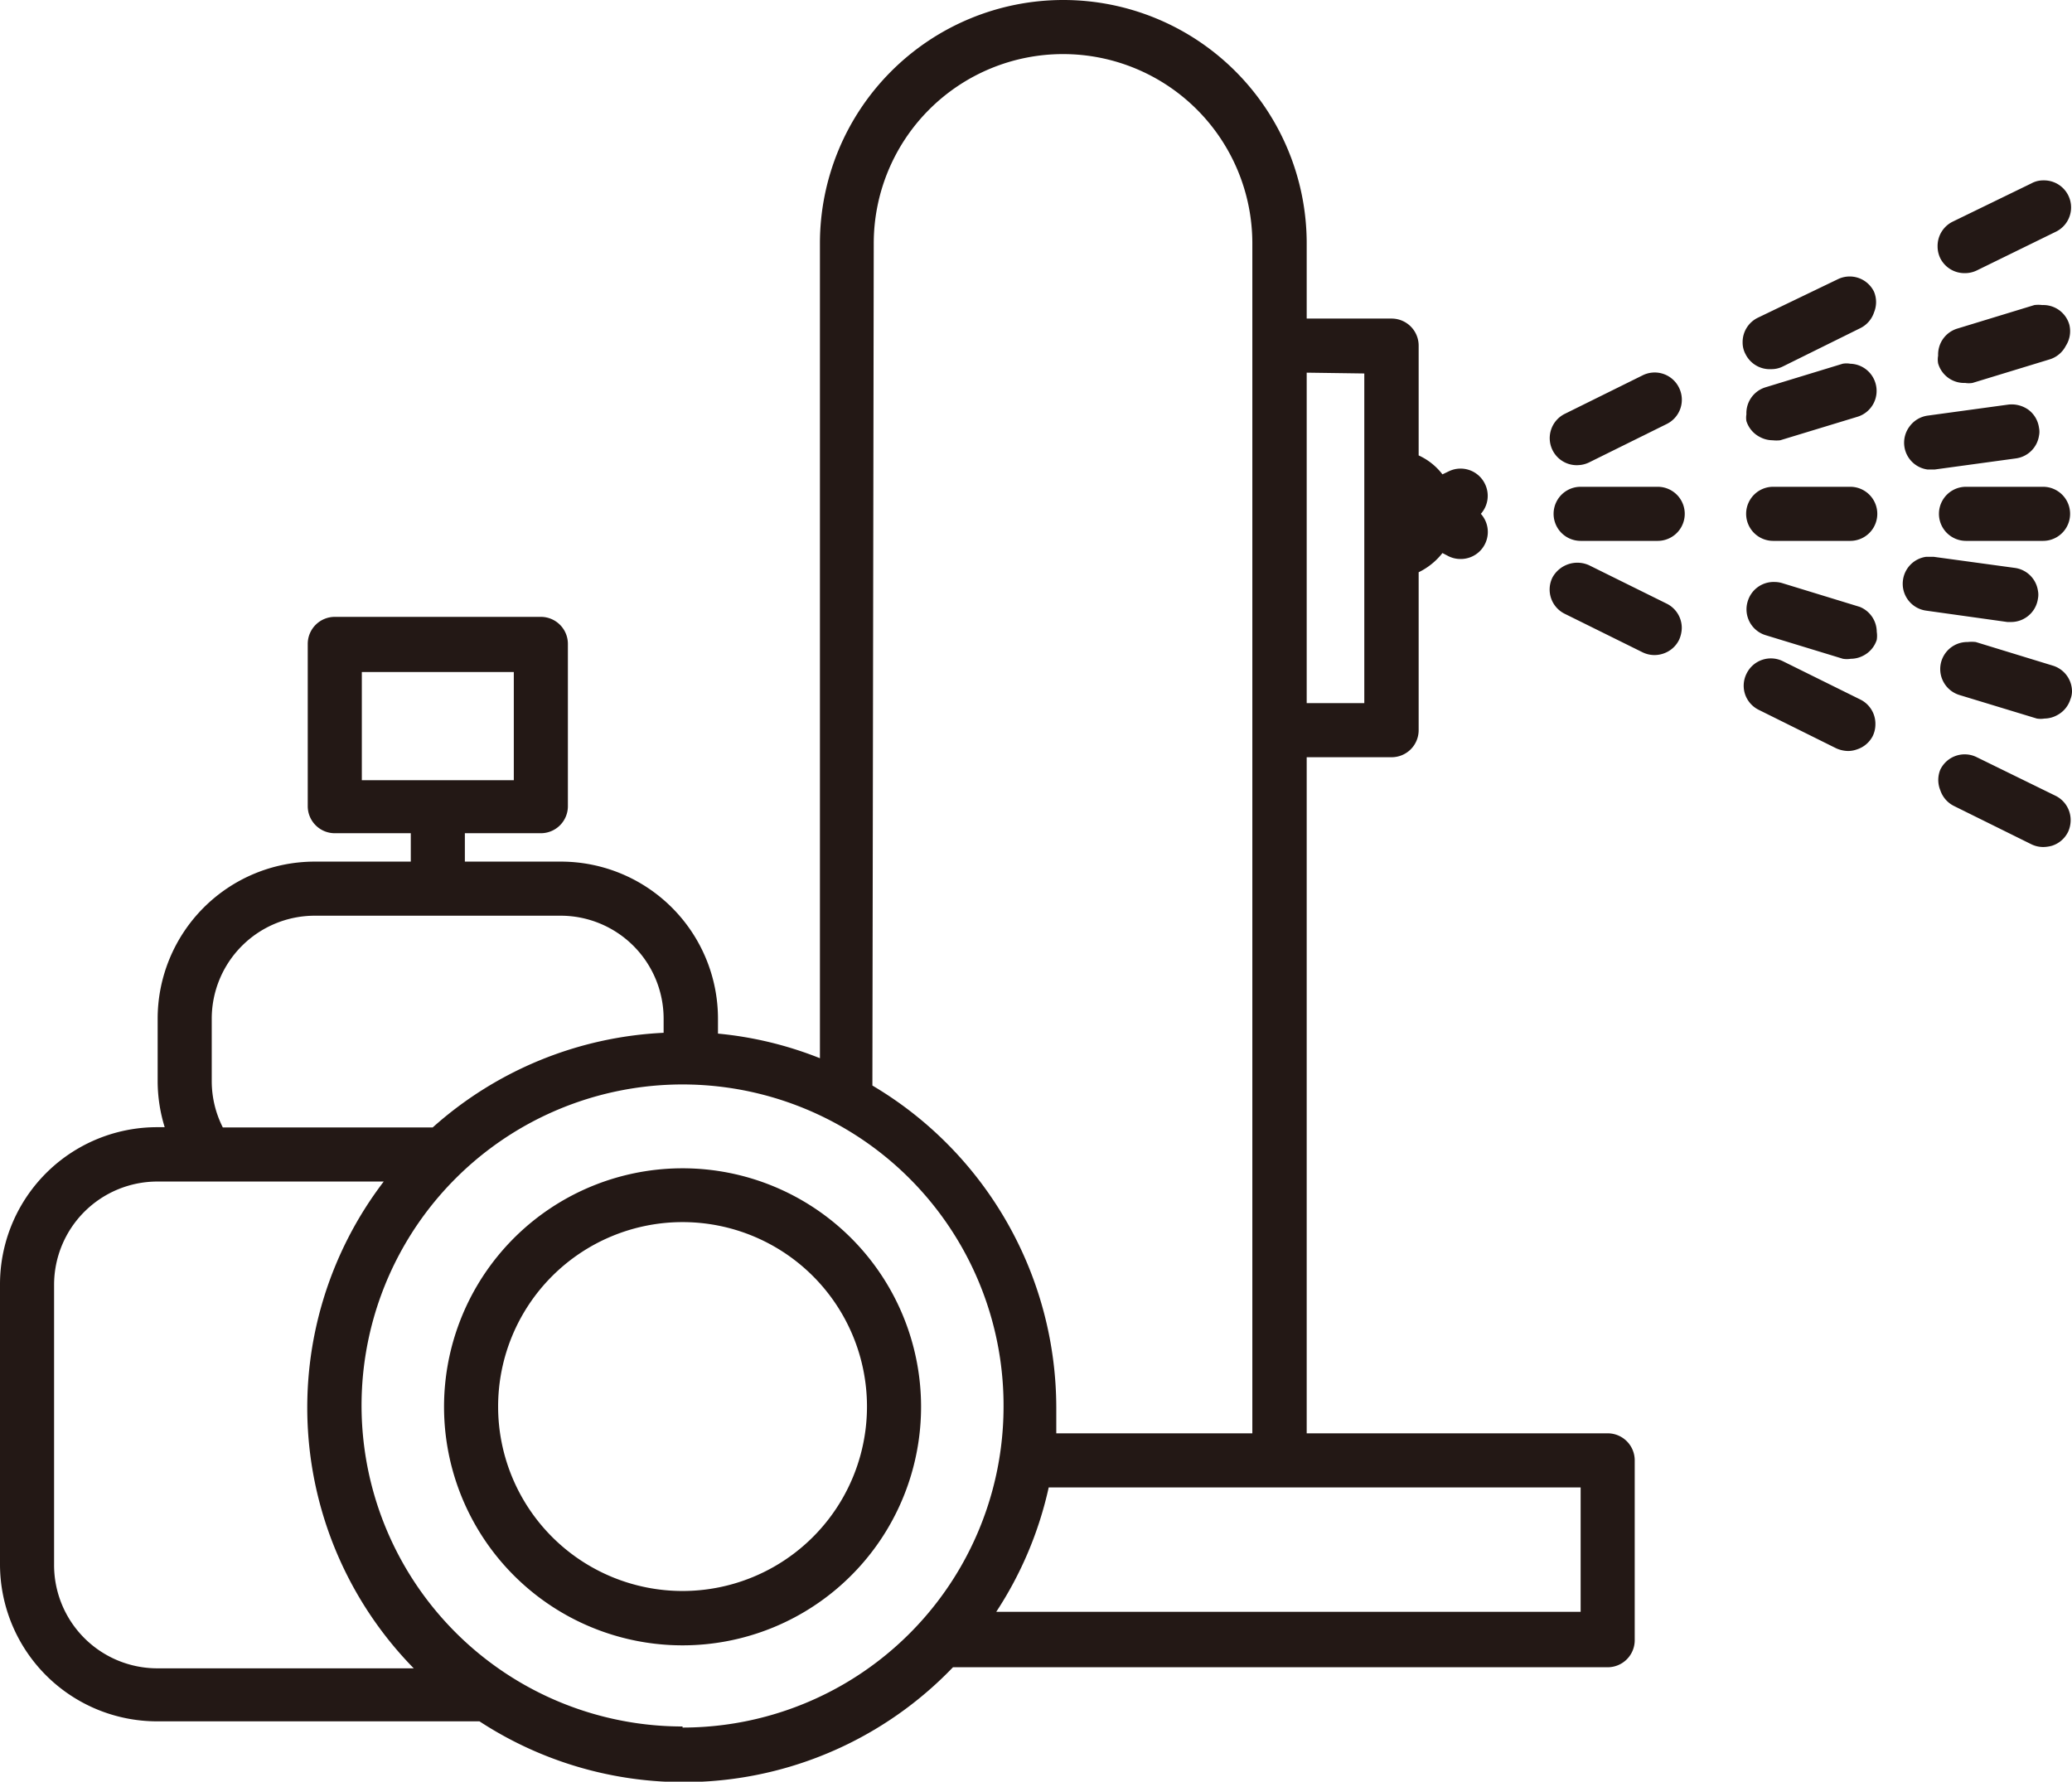
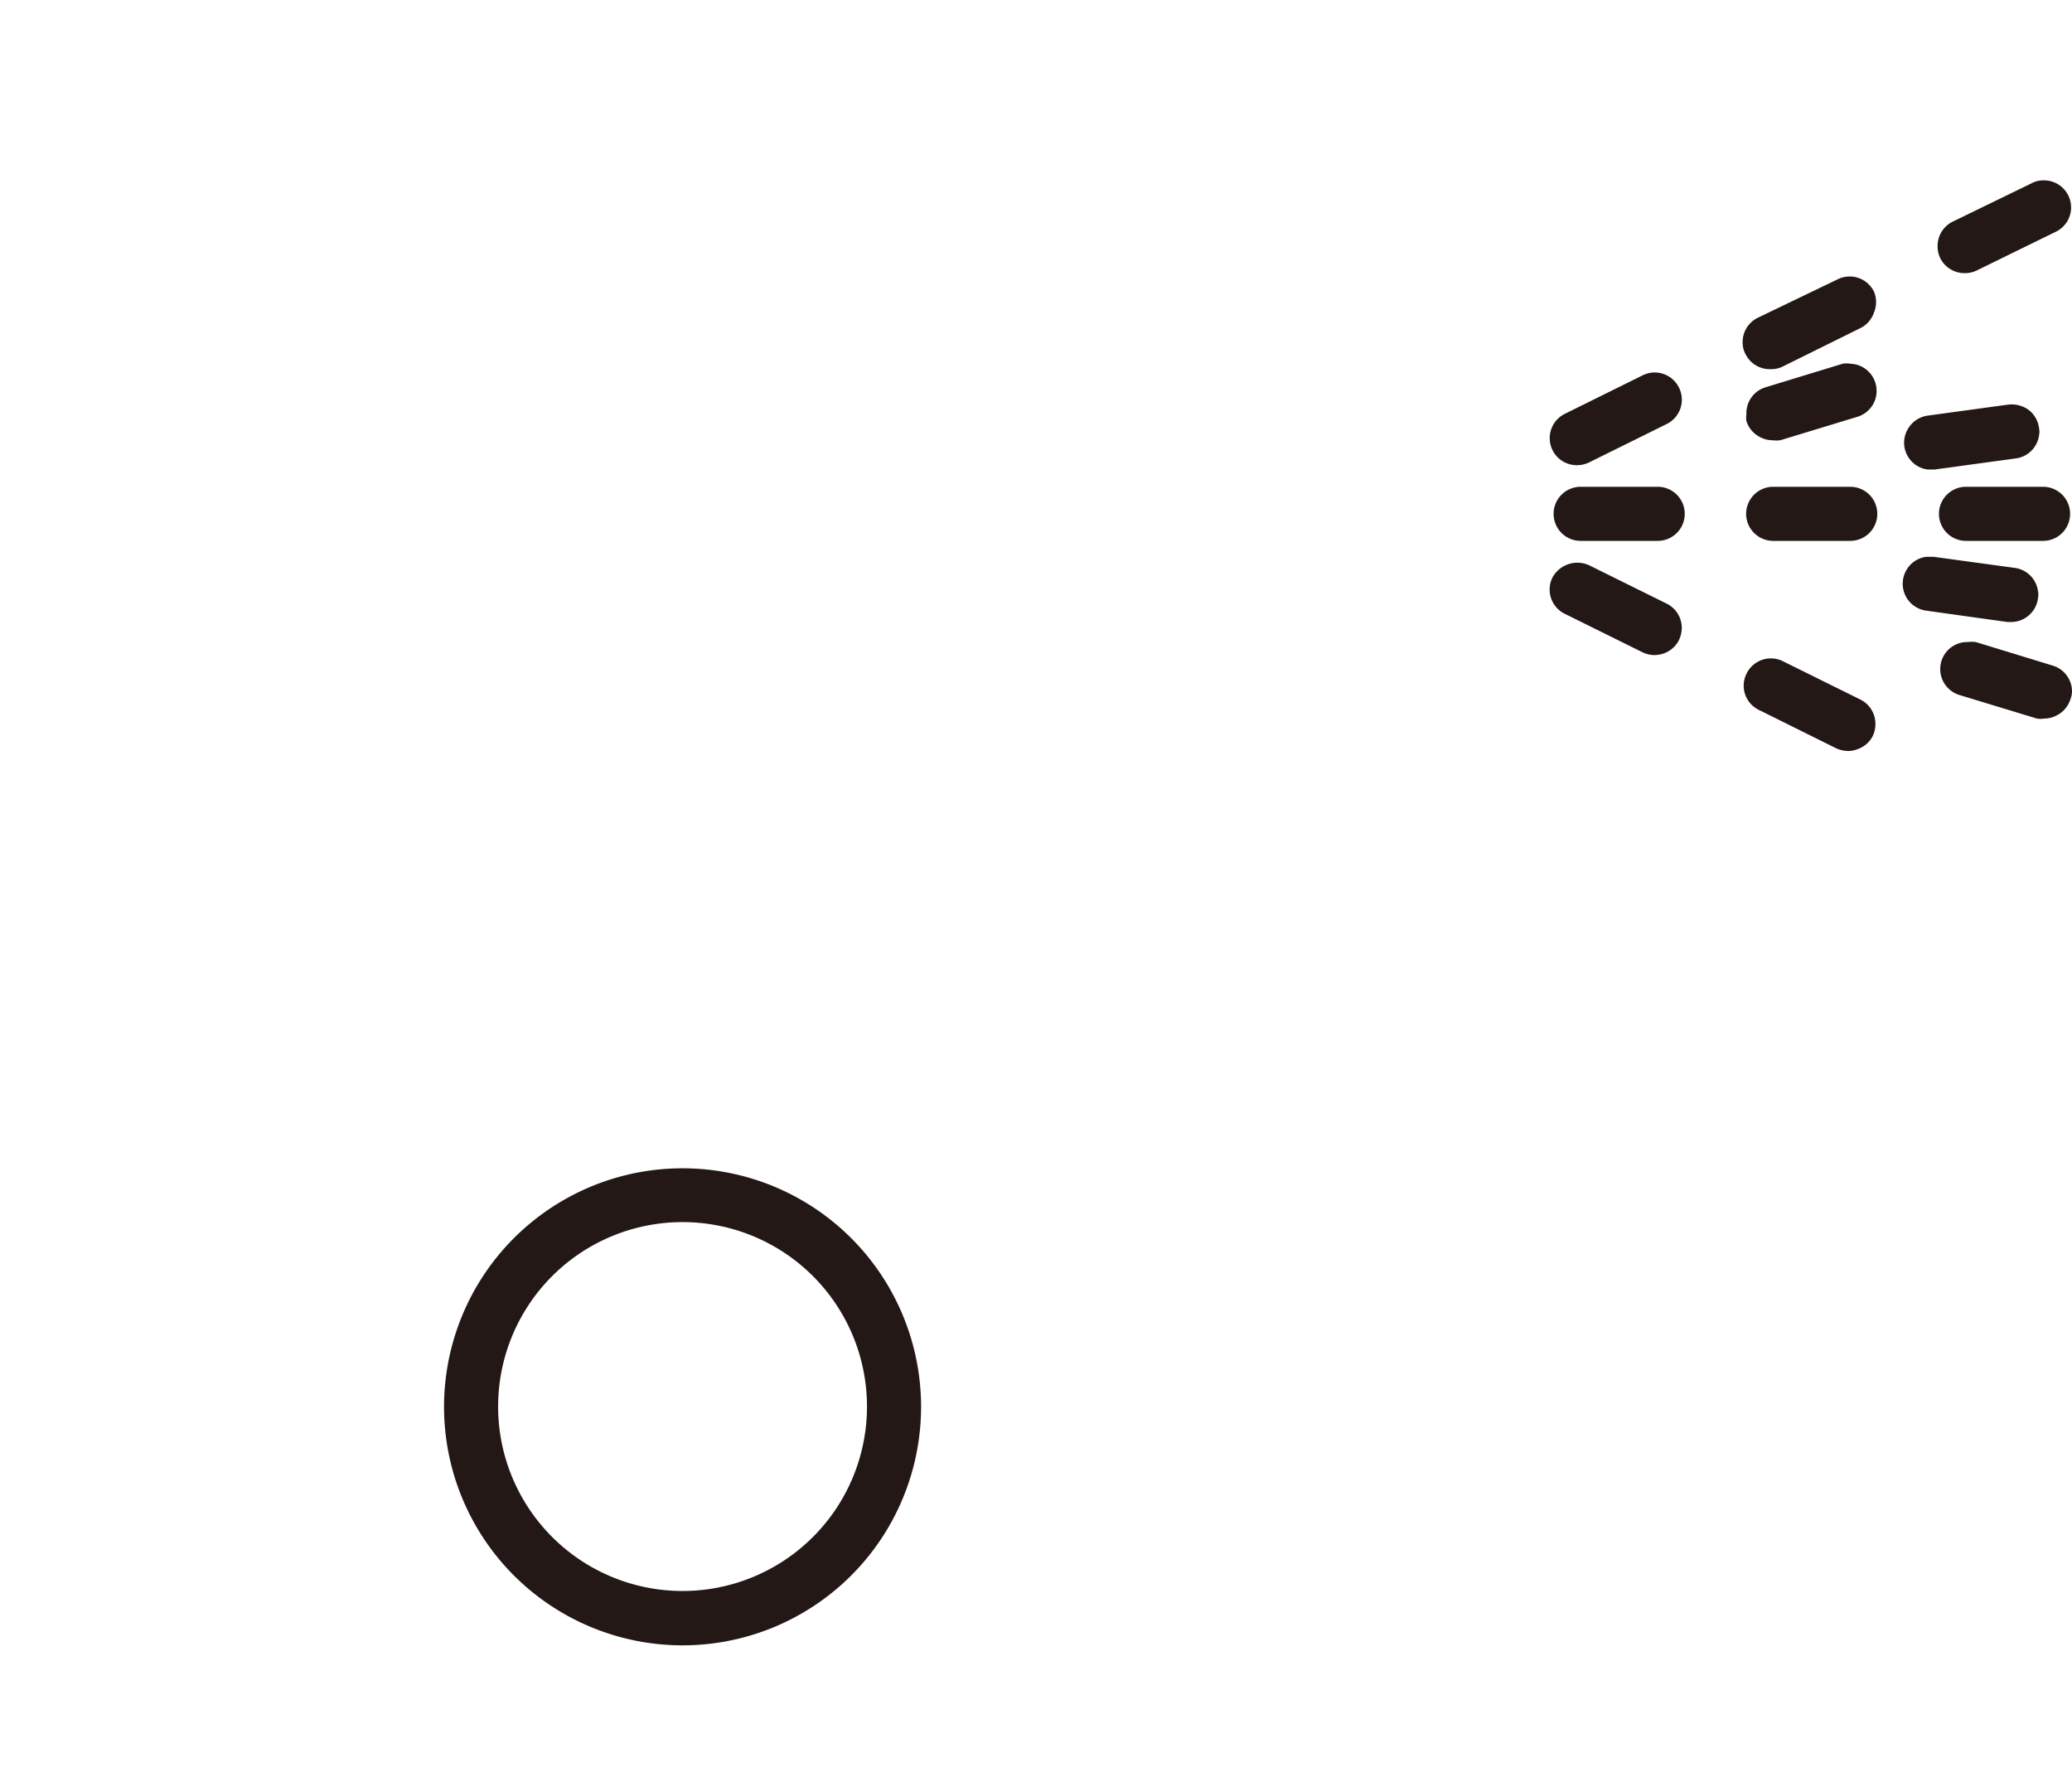
<svg xmlns="http://www.w3.org/2000/svg" viewBox="0 0 76.62 65.88">
  <defs>
    <style>.cls-1{fill:#231815;}</style>
  </defs>
  <g id="レイヤー_2" data-name="レイヤー 2">
    <g id="レイヤー_1-2" data-name="レイヤー 1">
-       <path class="cls-1" d="M59.45,53H48.32V28h3.14a1,1,0,0,0,1-1V21.16a2.51,2.51,0,0,0,.88-.71l.23.12a1,1,0,0,0,.44.1A1,1,0,0,0,54.76,19a1,1,0,0,0,.15-1.11,1,1,0,0,0-1.34-.46l-.23.11a2.32,2.32,0,0,0-.88-.7V12.78a1,1,0,0,0-1-1H48.32V9a9,9,0,1,0-18,0V39.13a13.59,13.59,0,0,0-3.77-.91v-.56a5.81,5.81,0,0,0-5.81-5.8H17.19V30.81H20a1,1,0,0,0,1-1v-6a1,1,0,0,0-1-1H12.38a1,1,0,0,0-1,1v6a1,1,0,0,0,1,1h2.81v1.05H11.64a5.81,5.81,0,0,0-5.81,5.8V40a5.79,5.79,0,0,0,.26,1.68H5.81A5.81,5.81,0,0,0,0,47.5V57.84a5.81,5.81,0,0,0,5.81,5.81H17.73a13.8,13.8,0,0,0,17.51-2H59.45a1,1,0,0,0,1-1V54A1,1,0,0,0,59.45,53Zm-9-39.19V26H48.32V13.78ZM32.31,9a7,7,0,1,1,14,0V53H39.06c0-.32,0-.63,0-.95a13.86,13.86,0,0,0-6.8-11.91ZM13.38,24.85H19v4H13.38ZM7.83,40V37.66a3.81,3.81,0,0,1,3.81-3.8h9.09a3.81,3.81,0,0,1,3.81,3.8v.53A13.78,13.78,0,0,0,16,41.69H8.24A3.79,3.79,0,0,1,7.83,40ZM2,57.84V47.5a3.82,3.82,0,0,1,3.81-3.81h8.38a13.77,13.77,0,0,0,1.11,18H5.81A3.82,3.82,0,0,1,2,57.84Zm23.24,6A11.87,11.87,0,1,1,37.11,52,11.87,11.87,0,0,1,25.24,63.88ZM58.45,59.6H36.84A13.76,13.76,0,0,0,38.78,55H58.45Z" />
      <path class="cls-1" d="M25.24,43.2A8.82,8.82,0,1,0,34.06,52,8.82,8.82,0,0,0,25.24,43.2Zm0,15.63A6.82,6.82,0,1,1,32.06,52,6.82,6.82,0,0,1,25.24,58.83Z" />
-       <path class="cls-1" d="M76,29.42,73.1,28a1,1,0,0,0-1.35.46,1,1,0,0,0,0,.76,1,1,0,0,0,.5.58l2.87,1.42a1,1,0,0,0,.44.1,1.26,1.26,0,0,0,.33-.05,1,1,0,0,0,.59-.52,1.06,1.06,0,0,0,.09-.42A1,1,0,0,0,76,29.42Z" />
      <path class="cls-1" d="M61.63,22.32,58.76,20.9a1.05,1.05,0,0,0-1.35.45,1,1,0,0,0,.46,1.35l2.87,1.42a1,1,0,0,0,.76.05,1,1,0,0,0,.59-.51,1.12,1.12,0,0,0,.1-.43A1,1,0,0,0,61.63,22.32Z" />
      <path class="cls-1" d="M68.8,25.87l-2.87-1.42a1,1,0,0,0-1.34.45,1,1,0,0,0-.06.77,1,1,0,0,0,.51.58l2.86,1.42a1.13,1.13,0,0,0,.44.1,1,1,0,0,0,.33-.06,1,1,0,0,0,.58-.49,1,1,0,0,0,.1-.43A1,1,0,0,0,68.8,25.87Z" />
      <path class="cls-1" d="M65.5,13.65a.94.94,0,0,0,.43-.1l2.87-1.42a1,1,0,0,0,.5-.58,1,1,0,0,0,0-.76,1,1,0,0,0-1.35-.46L65,11.75a1,1,0,0,0-.56.91.9.9,0,0,0,.11.44A1,1,0,0,0,65.5,13.65Z" />
      <path class="cls-1" d="M72.66,10.1a1,1,0,0,0,.44-.1L76,8.58a1,1,0,0,0-.44-1.91.9.9,0,0,0-.44.11L72.2,8.2a1,1,0,0,0-.55.91,1,1,0,0,0,.1.44A1,1,0,0,0,72.66,10.1Z" />
      <path class="cls-1" d="M58.32,17.2a1,1,0,0,0,.44-.1l2.87-1.42a1,1,0,0,0,.46-1.34,1,1,0,0,0-1.35-.46L57.87,15.3a1,1,0,0,0-.51.58,1,1,0,0,0,1,1.32Z" />
      <path class="cls-1" d="M75.9,24.61l-2.84-.87a1.45,1.45,0,0,0-.3,0,1,1,0,0,0-.89,1.48,1,1,0,0,0,.59.48l2.86.87a.87.87,0,0,0,.28,0,1,1,0,0,0,.48-.13,1,1,0,0,0,.48-.58.8.8,0,0,0,.06-.3A1,1,0,0,0,75.9,24.61Z" />
-       <path class="cls-1" d="M68.77,22.44l-2.84-.87a1,1,0,0,0-.3-.05h0a1,1,0,0,0-1,.71,1,1,0,0,0,.07.77,1,1,0,0,0,.6.49l2.85.87a.92.92,0,0,0,.29,0,1,1,0,0,0,.47-.12,1,1,0,0,0,.49-.58,1,1,0,0,0,0-.3A1,1,0,0,0,68.77,22.44Z" />
-       <path class="cls-1" d="M76.52,12a1,1,0,0,0-1-.72h0a1.19,1.19,0,0,0-.29,0l-2.85.87a1,1,0,0,0-.71,1,.81.81,0,0,0,0,.29,1,1,0,0,0,1,.72.84.84,0,0,0,.27,0l2.85-.87a1,1,0,0,0,.6-.5A1,1,0,0,0,76.52,12Z" />
      <path class="cls-1" d="M68.42,13.45h0a.79.79,0,0,0-.28,0l-2.85.87a1,1,0,0,0-.71,1,.77.77,0,0,0,0,.25,1,1,0,0,0,.5.59,1,1,0,0,0,.47.12,1.26,1.26,0,0,0,.28,0l2.86-.87a1,1,0,0,0,.59-.49,1,1,0,0,0,.07-.76A1,1,0,0,0,68.42,13.45Z" />
      <path class="cls-1" d="M74.36,23a1,1,0,0,0,.62-.21,1,1,0,0,0,.38-.65.76.76,0,0,0,0-.3,1,1,0,0,0-.85-.84l-3-.41h-.29a1,1,0,0,0-.85.86,1,1,0,0,0,.2.75,1,1,0,0,0,.66.38l3,.42Z" />
      <path class="cls-1" d="M71.27,17.36h.28l3-.41a1,1,0,0,0,.85-.84.71.71,0,0,0,0-.29,1,1,0,0,0-.38-.66,1.07,1.07,0,0,0-.75-.2l-3,.41a1,1,0,0,0-.65.39,1,1,0,0,0-.2.74A1,1,0,0,0,71.27,17.36Z" />
      <path class="cls-1" d="M61.3,18H58.45a1,1,0,1,0,0,2H61.3a1,1,0,0,0,0-2Z" />
      <path class="cls-1" d="M68.42,18H65.57a1,1,0,0,0,0,2h2.85a1,1,0,1,0,0-2Z" />
      <path class="cls-1" d="M75.55,18H72.7a1,1,0,1,0,0,2h2.85a1,1,0,0,0,0-2Z" />
    </g>
  </g>
</svg>